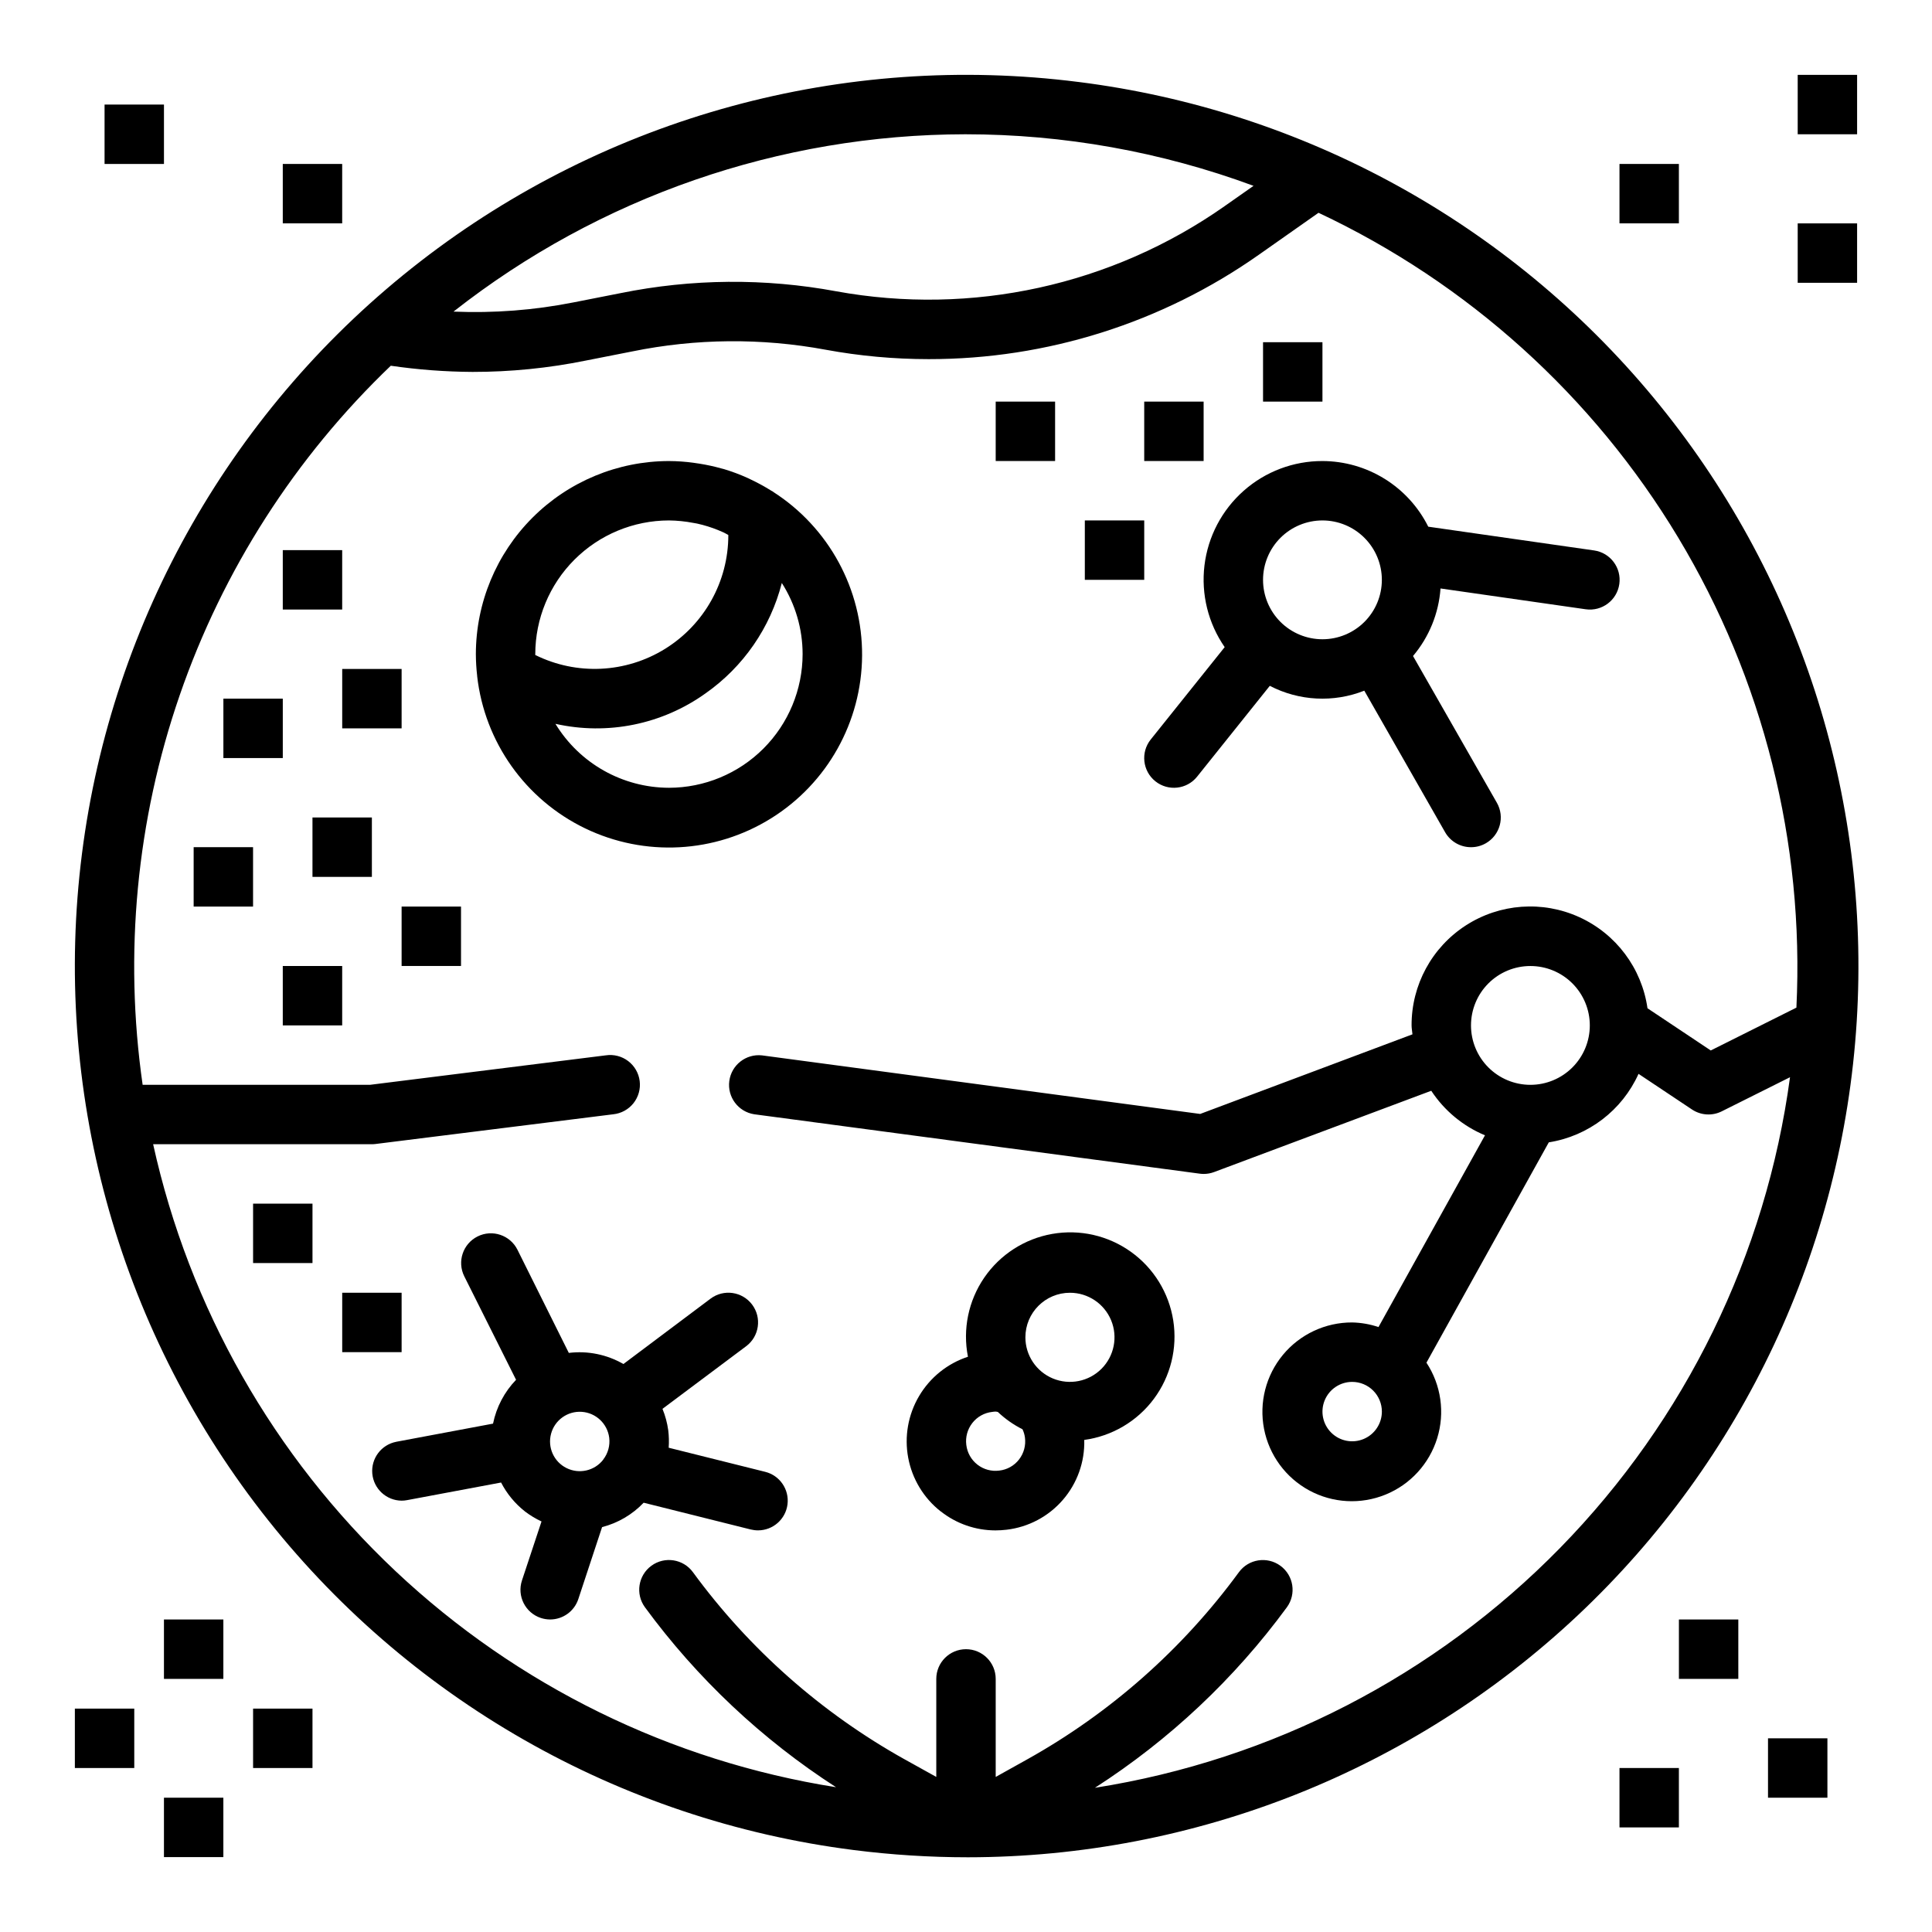
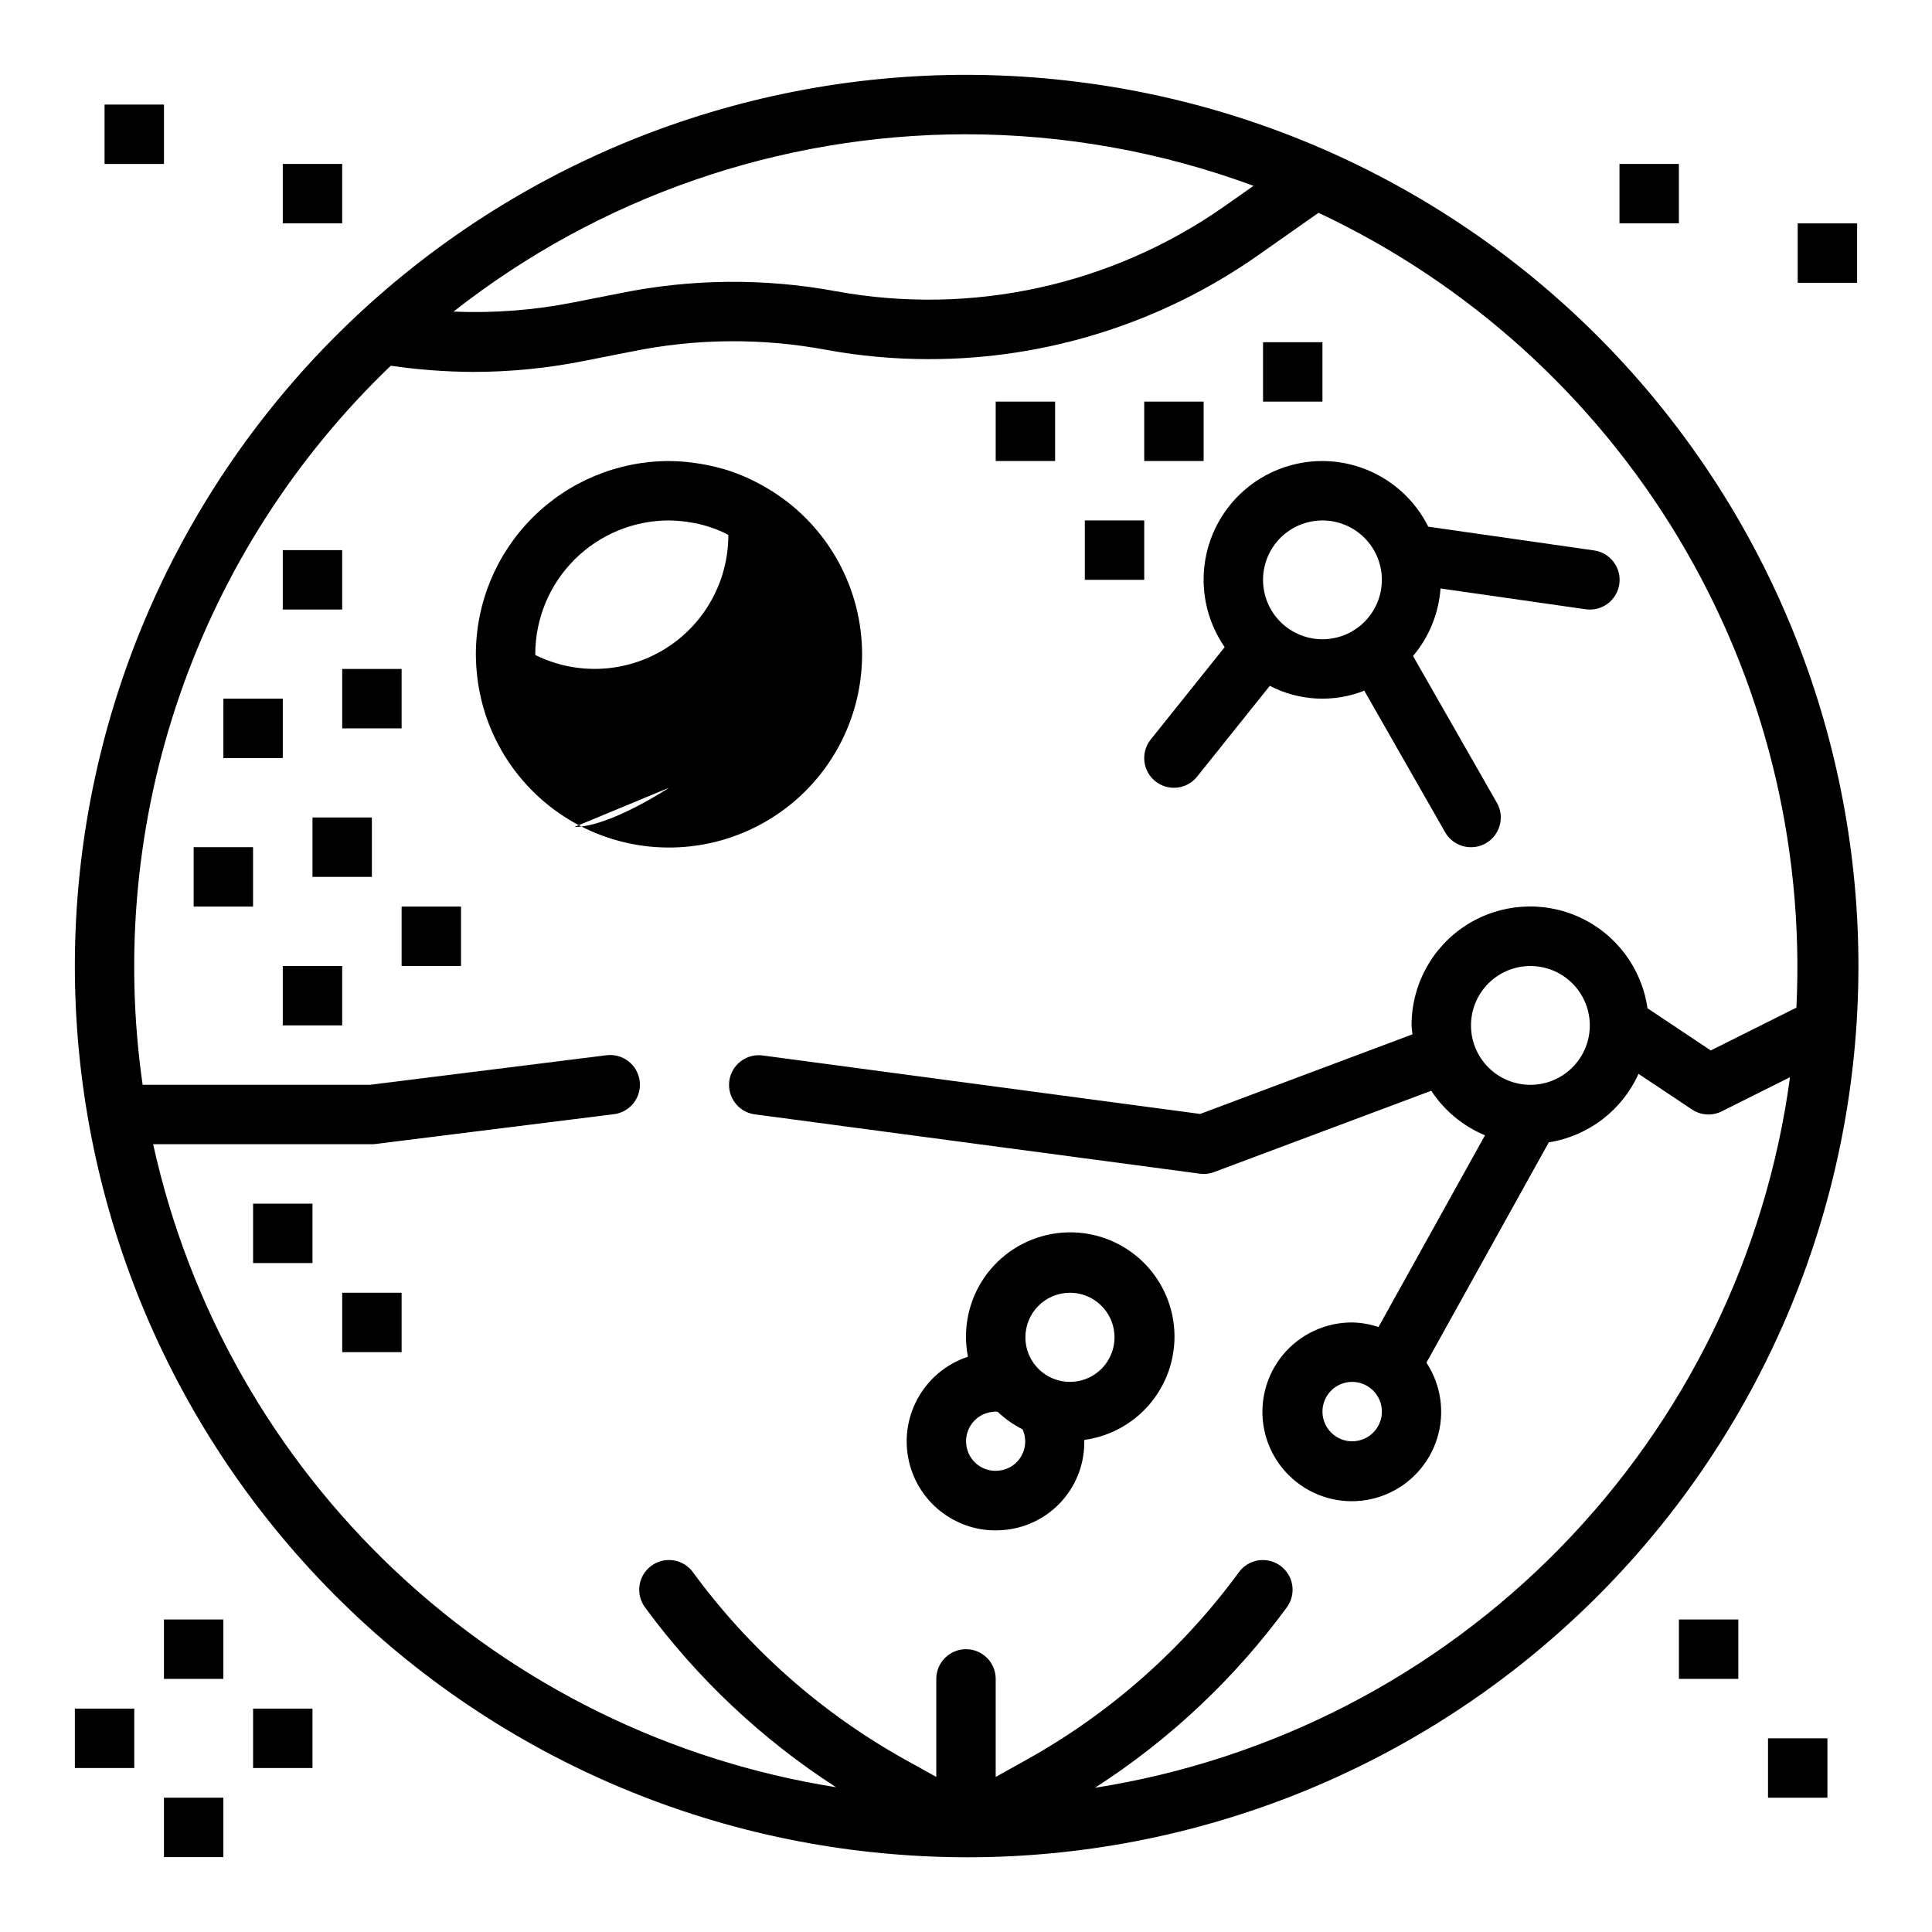
<svg xmlns="http://www.w3.org/2000/svg" fill="#000000" width="800px" height="800px" version="1.1" viewBox="144 144 512 512">
  <g>
    <path d="m429.78 165.72c-62.133-7.898-124.86 9.211-174.38 47.562-49.52 38.352-81.777 94.801-89.676 156.94-7.898 62.133 9.211 124.86 47.562 174.38 38.352 49.52 94.801 81.777 156.94 89.676 10.039 1.277 20.148 1.918 30.27 1.922 60.066-0.039 117.86-22.965 161.62-64.109 43.762-41.148 70.199-97.426 73.93-157.38 3.734-59.949-15.52-119.07-53.84-165.33-38.32-46.258-92.824-76.176-152.43-83.664zm-29.938 13.863c26.062 0 51.914 4.629 76.359 13.664l-7.699 5.406v0.004c-29.898 20.98-66.961 29.098-102.89 22.539-18.914-3.508-38.328-3.34-57.184 0.492l-12.398 2.441c-10.48 2.078-21.172 2.898-31.848 2.449 38.691-30.398 86.461-46.945 135.66-46.996zm220.24 231.44-22.711 11.359-16.766-11.18h-0.004c-1.512-10.602-8.32-19.703-18.062-24.145-9.742-4.445-21.078-3.621-30.074 2.184-8.996 5.805-14.418 15.797-14.383 26.504 0 0.789 0.172 1.574 0.234 2.363l-56.254 21.098-116.12-15.52c-4.254-0.469-8.105 2.543-8.668 6.785-0.566 4.242 2.363 8.16 6.59 8.82l118.08 15.742c0.344 0.047 0.691 0.07 1.039 0.07 0.941 0.004 1.879-0.164 2.762-0.496l57.551-21.543c3.465 5.266 8.426 9.379 14.242 11.805l-28.223 50.812v0.004c-2.25-0.762-4.602-1.172-6.973-1.223-7.09-0.027-13.82 3.117-18.344 8.574-4.523 5.461-6.363 12.656-5.016 19.617 1.348 6.961 5.742 12.949 11.977 16.324 6.231 3.379 13.648 3.785 20.215 1.109 6.566-2.672 11.586-8.148 13.688-14.918 2.102-6.769 1.059-14.125-2.84-20.047l32.426-58.387c10.477-1.656 19.418-8.48 23.781-18.152l14.168 9.445c2.348 1.562 5.348 1.754 7.871 0.496l18.105-9.047v0.004c-6.344 47.031-27.699 90.762-60.887 124.69s-76.434 56.238-123.32 63.617c19.742-12.695 36.988-28.91 50.867-47.836 2.566-3.516 1.797-8.441-1.715-11.008-3.512-2.562-8.441-1.797-11.004 1.719-14.918 20.371-34.051 37.289-56.098 49.594l-8.344 4.652v-25.98c0-4.348-3.523-7.871-7.871-7.871s-7.875 3.523-7.875 7.871v25.977l-8.383-4.66v0.004c-22.051-12.305-41.188-29.219-56.102-49.594-2.566-3.516-7.492-4.281-11.008-1.719-3.512 2.566-4.281 7.492-1.715 11.008 13.832 18.852 30.996 35.016 50.648 47.688-43.793-6.93-84.484-26.895-116.77-57.289-32.281-30.395-54.66-69.812-64.211-113.11h57.969c0.324 0 0.652-0.023 0.977-0.062l62.977-7.871c2.109-0.215 4.043-1.27 5.363-2.926 1.32-1.66 1.918-3.781 1.656-5.883-0.266-2.106-1.363-4.012-3.055-5.297-1.688-1.281-3.82-1.828-5.918-1.516l-62.488 7.812h-60.262c-4.984-34.707-1.617-70.102 9.82-103.24 11.438-33.145 30.617-63.082 55.945-87.324 7.172 1.047 14.41 1.594 21.66 1.637 10.047 0.008 20.07-0.992 29.914-2.984l12.398-2.441c16.898-3.449 34.301-3.602 51.258-0.457 9.008 1.66 18.152 2.496 27.312 2.496 31.309 0.031 61.855-9.625 87.461-27.637l15.855-11.148h-0.004c39.602 18.617 72.777 48.574 95.324 86.074s33.449 80.855 31.324 124.56zm-54.766 4.723c0 4.176-1.66 8.18-4.613 11.133s-6.957 4.613-11.133 4.613c-4.176 0-8.18-1.66-11.133-4.613s-4.609-6.957-4.609-11.133c0-4.176 1.656-8.18 4.609-11.133s6.957-4.609 11.133-4.609c4.176 0 8.18 1.656 11.133 4.609s4.613 6.957 4.613 11.133zm-55.105 102.34c0 3.184-1.918 6.055-4.859 7.273s-6.328 0.547-8.578-1.707c-2.254-2.25-2.926-5.637-1.707-8.578s4.09-4.859 7.273-4.859c2.086 0 4.09 0.828 5.566 2.305 1.477 1.477 2.305 3.481 2.305 5.566z" />
-     <path d="m348.9 274.34-0.07-0.07c-0.141-0.086-0.301-0.148-0.441-0.234-1.773-1.113-3.617-2.117-5.512-3.008-0.25-0.109-0.488-0.242-0.738-0.355-2.047-0.926-4.148-1.715-6.301-2.359-0.242-0.07-0.496-0.125-0.738-0.188v-0.004c-1.859-0.516-3.746-0.93-5.652-1.234-0.527-0.078-1.047-0.172-1.574-0.234v-0.004c-2.188-0.301-4.391-0.457-6.598-0.469-13.566 0.016-26.57 5.41-36.16 15.004-9.594 9.594-14.992 22.598-15.008 36.164 0.008 1.93 0.125 3.859 0.348 5.777v0.094c1.984 17.441 12.773 32.648 28.578 40.289 15.809 7.637 34.426 6.637 49.324-2.648 14.898-9.285 23.996-25.559 24.105-43.113 0.105-17.555-8.793-33.938-23.578-43.406zm-63.047 43.008c0.008-9.395 3.746-18.398 10.387-25.039 6.641-6.641 15.645-10.375 25.035-10.387 2.156 0.023 4.301 0.238 6.418 0.645 0.371 0.07 0.746 0.117 1.109 0.195v0.004c1.879 0.418 3.723 0.992 5.508 1.715 0.504 0.203 1 0.418 1.496 0.645 0.496 0.227 0.789 0.449 1.203 0.652v0.078l0.004 0.004c-0.008 12.254-6.348 23.633-16.762 30.09-10.418 6.457-23.43 7.07-34.406 1.625 0.008-0.078 0.008-0.148 0.008-0.227zm35.422 35.422c-12.293-0.031-23.684-6.449-30.078-16.949 13.824 3.106 28.316 0.156 39.824-8.105 9.992-7.023 17.145-17.387 20.168-29.223 3.598 5.633 5.508 12.172 5.512 18.855-0.012 9.391-3.746 18.395-10.387 25.035s-15.645 10.379-25.039 10.387z" />
+     <path d="m348.9 274.34-0.07-0.07c-0.141-0.086-0.301-0.148-0.441-0.234-1.773-1.113-3.617-2.117-5.512-3.008-0.25-0.109-0.488-0.242-0.738-0.355-2.047-0.926-4.148-1.715-6.301-2.359-0.242-0.07-0.496-0.125-0.738-0.188v-0.004c-1.859-0.516-3.746-0.93-5.652-1.234-0.527-0.078-1.047-0.172-1.574-0.234v-0.004c-2.188-0.301-4.391-0.457-6.598-0.469-13.566 0.016-26.57 5.41-36.16 15.004-9.594 9.594-14.992 22.598-15.008 36.164 0.008 1.93 0.125 3.859 0.348 5.777v0.094c1.984 17.441 12.773 32.648 28.578 40.289 15.809 7.637 34.426 6.637 49.324-2.648 14.898-9.285 23.996-25.559 24.105-43.113 0.105-17.555-8.793-33.938-23.578-43.406zm-63.047 43.008c0.008-9.395 3.746-18.398 10.387-25.039 6.641-6.641 15.645-10.375 25.035-10.387 2.156 0.023 4.301 0.238 6.418 0.645 0.371 0.07 0.746 0.117 1.109 0.195v0.004c1.879 0.418 3.723 0.992 5.508 1.715 0.504 0.203 1 0.418 1.496 0.645 0.496 0.227 0.789 0.449 1.203 0.652v0.078l0.004 0.004c-0.008 12.254-6.348 23.633-16.762 30.09-10.418 6.457-23.43 7.07-34.406 1.625 0.008-0.078 0.008-0.148 0.008-0.227zm35.422 35.422s-15.645 10.379-25.039 10.387z" />
    <path d="m494.46 266.18c-7.688-0.016-15.117 2.789-20.879 7.887-5.762 5.094-9.457 12.125-10.383 19.762-0.926 7.633 0.98 15.344 5.356 21.668l-19.602 24.48c-2.715 3.398-2.164 8.352 1.23 11.07 3.394 2.715 8.352 2.168 11.066-1.23l19.262-24.066v0.004c7.769 4.031 16.902 4.5 25.043 1.281l21.434 37.543c1.41 2.441 4.016 3.941 6.836 3.938 1.379 0.008 2.738-0.352 3.934-1.039 3.773-2.16 5.086-6.965 2.93-10.738l-22.223-38.887c4.266-5.047 6.816-11.312 7.289-17.902l38.469 5.512h0.004c4.301 0.617 8.293-2.371 8.91-6.676 0.617-4.305-2.371-8.297-6.676-8.914l-43.957-6.297c-2.602-5.215-6.602-9.602-11.555-12.676-4.949-3.07-10.66-4.707-16.488-4.719zm0 47.23c-4.172 0-8.18-1.66-11.133-4.609-2.949-2.953-4.609-6.961-4.609-11.133 0-4.176 1.66-8.184 4.609-11.133 2.953-2.953 6.961-4.613 11.133-4.613 4.176 0 8.184 1.66 11.133 4.613 2.953 2.949 4.613 6.957 4.613 11.133 0 4.172-1.66 8.18-4.613 11.133-2.949 2.949-6.957 4.609-11.133 4.609z" />
    <path d="m393.32 544.54c4.117 3.254 9.211 5.023 14.461 5.031 1 0 1.996-0.062 2.988-0.18 5.781-0.684 11.098-3.504 14.902-7.91 3.809-4.402 5.828-10.07 5.668-15.887 7.356-1 14-4.914 18.438-10.867s6.293-13.438 5.148-20.773c-1.145-7.332-5.191-13.898-11.23-18.215-6.039-4.32-13.559-6.027-20.871-4.734-7.309 1.289-13.793 5.465-17.992 11.586-4.195 6.125-5.754 13.68-4.316 20.961-5.441 1.789-10.043 5.496-12.953 10.426-2.914 4.93-3.934 10.75-2.875 16.375 1.059 5.629 4.125 10.68 8.633 14.211zm34.227-57.945c4.777 0 9.082 2.879 10.91 7.289 1.828 4.414 0.816 9.492-2.562 12.871-3.375 3.375-8.453 4.387-12.867 2.559-4.41-1.828-7.289-6.133-7.289-10.91 0-6.519 5.285-11.809 11.809-11.809zm-25.867 34.512c1.285-1.648 3.188-2.707 5.266-2.938 0.305-0.051 0.613-0.078 0.922-0.086 0.188 0 0.379 0.078 0.566 0.094 1.945 1.844 4.148 3.391 6.543 4.598 0.328 0.691 0.547 1.43 0.645 2.191 0.277 2.074-0.289 4.172-1.574 5.824-1.273 1.637-3.152 2.691-5.211 2.926-2.066 0.273-4.156-0.289-5.801-1.57-1.645-1.277-2.707-3.16-2.953-5.231-0.266-2.07 0.309-4.164 1.598-5.809z" />
    <path d="m218.94 400h15.742v15.742h-15.742z" />
    <path d="m250.43 384.25h15.742v15.742h-15.742z" />
    <path d="m226.81 360.64h15.742v15.742h-15.742z" />
    <path d="m203.2 329.15h15.742v15.742h-15.742z" />
    <path d="m234.69 321.28h15.742v15.742h-15.742z" />
    <path d="m218.94 289.79h15.742v15.742h-15.742z" />
-     <path d="m573.18 612.54h15.742v15.742h-15.742z" />
    <path d="m187.45 620.41h15.742v15.742h-15.742z" />
    <path d="m187.45 573.18h15.742v15.742h-15.742z" />
    <path d="m211.07 596.8h15.742v15.742h-15.742z" />
    <path d="m163.84 596.8h15.742v15.742h-15.742z" />
    <path d="m612.54 604.67h15.742v15.742h-15.742z" />
    <path d="m588.93 573.18h15.742v15.742h-15.742z" />
-     <path d="m620.41 163.84h15.742v15.742h-15.742z" />
    <path d="m620.41 203.2h15.742v15.742h-15.742z" />
    <path d="m573.18 187.45h15.742v15.742h-15.742z" />
    <path d="m171.71 171.71h15.742v15.742h-15.742z" />
    <path d="m218.94 187.45h15.742v15.742h-15.742z" />
    <path d="m195.32 368.51h15.742v15.742h-15.742z" />
    <path d="m211.07 462.98h15.742v15.742h-15.742z" />
    <path d="m234.69 486.59h15.742v15.742h-15.742z" />
    <path d="m431.49 281.92h15.742v15.742h-15.742z" />
    <path d="m407.87 250.43h15.742v15.742h-15.742z" />
    <path d="m447.23 250.43h15.742v15.742h-15.742z" />
    <path d="m478.72 234.69h15.742v15.742h-15.742z" />
-     <path d="m309.21 505.48c-4.379-2.523-9.453-3.559-14.469-2.945l-13.609-27.34c-1.945-3.891-6.676-5.469-10.566-3.527-3.891 1.945-5.469 6.676-3.527 10.566l13.723 27.426c-3.098 3.215-5.211 7.246-6.102 11.617l-25.641 4.809v0.004c-3.969 0.762-6.719 4.41-6.356 8.438 0.367 4.027 3.723 7.125 7.766 7.164 0.488 0 0.977-0.047 1.457-0.141l24.906-4.668c1.543 2.992 3.715 5.621 6.367 7.695 1.352 1.027 2.809 1.906 4.348 2.625l-5.18 15.633c-1.363 4.121 0.867 8.57 4.992 9.941 0.797 0.262 1.629 0.398 2.469 0.402 3.394-0.004 6.406-2.18 7.473-5.402l6.297-19.074c4.207-1.086 8.023-3.324 11.02-6.469l28.34 7.086c0.648 0.16 1.309 0.242 1.977 0.242 3.973-0.004 7.32-2.969 7.805-6.91 0.484-3.945-2.047-7.633-5.898-8.598l-25.594-6.391c0.109-1.543 0.07-3.094-0.117-4.629-0.27-1.949-0.781-3.856-1.527-5.676l22.184-16.602c3.477-2.609 4.184-7.543 1.574-11.023-2.609-3.477-7.543-4.184-11.02-1.574zm-5.336 25.332c-2.297 2.977-6.371 3.914-9.738 2.242-3.363-1.668-5.078-5.484-4.094-9.109 0.984-3.629 4.391-6.051 8.141-5.793 3.746 0.258 6.789 3.133 7.266 6.859 0.254 2.055-0.312 4.129-1.574 5.769z" />
  </g>
</svg>